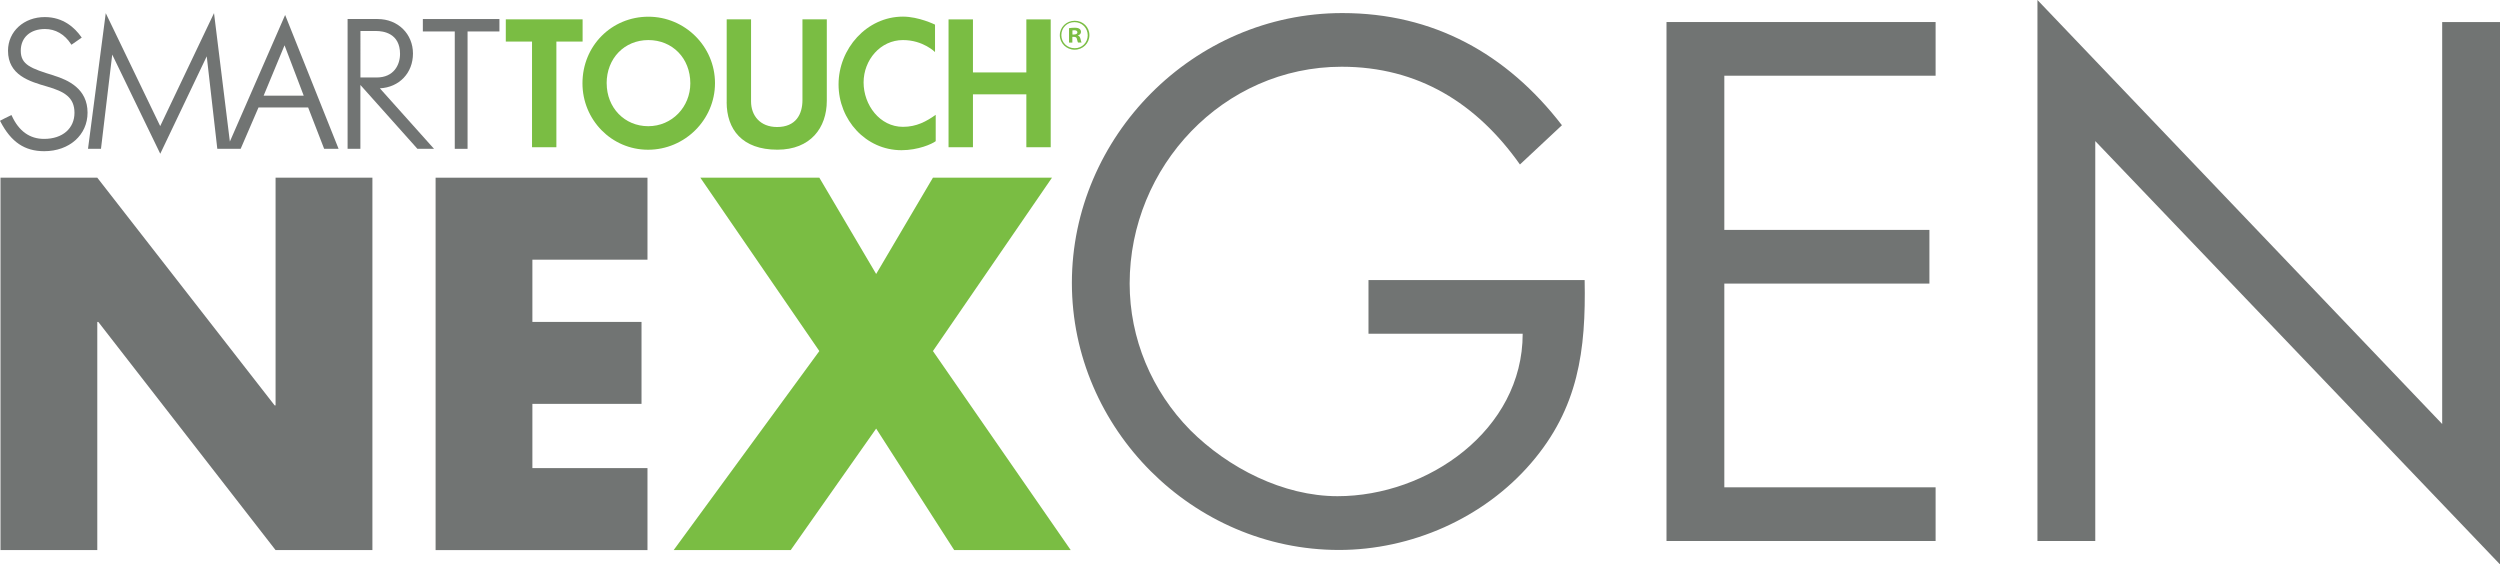
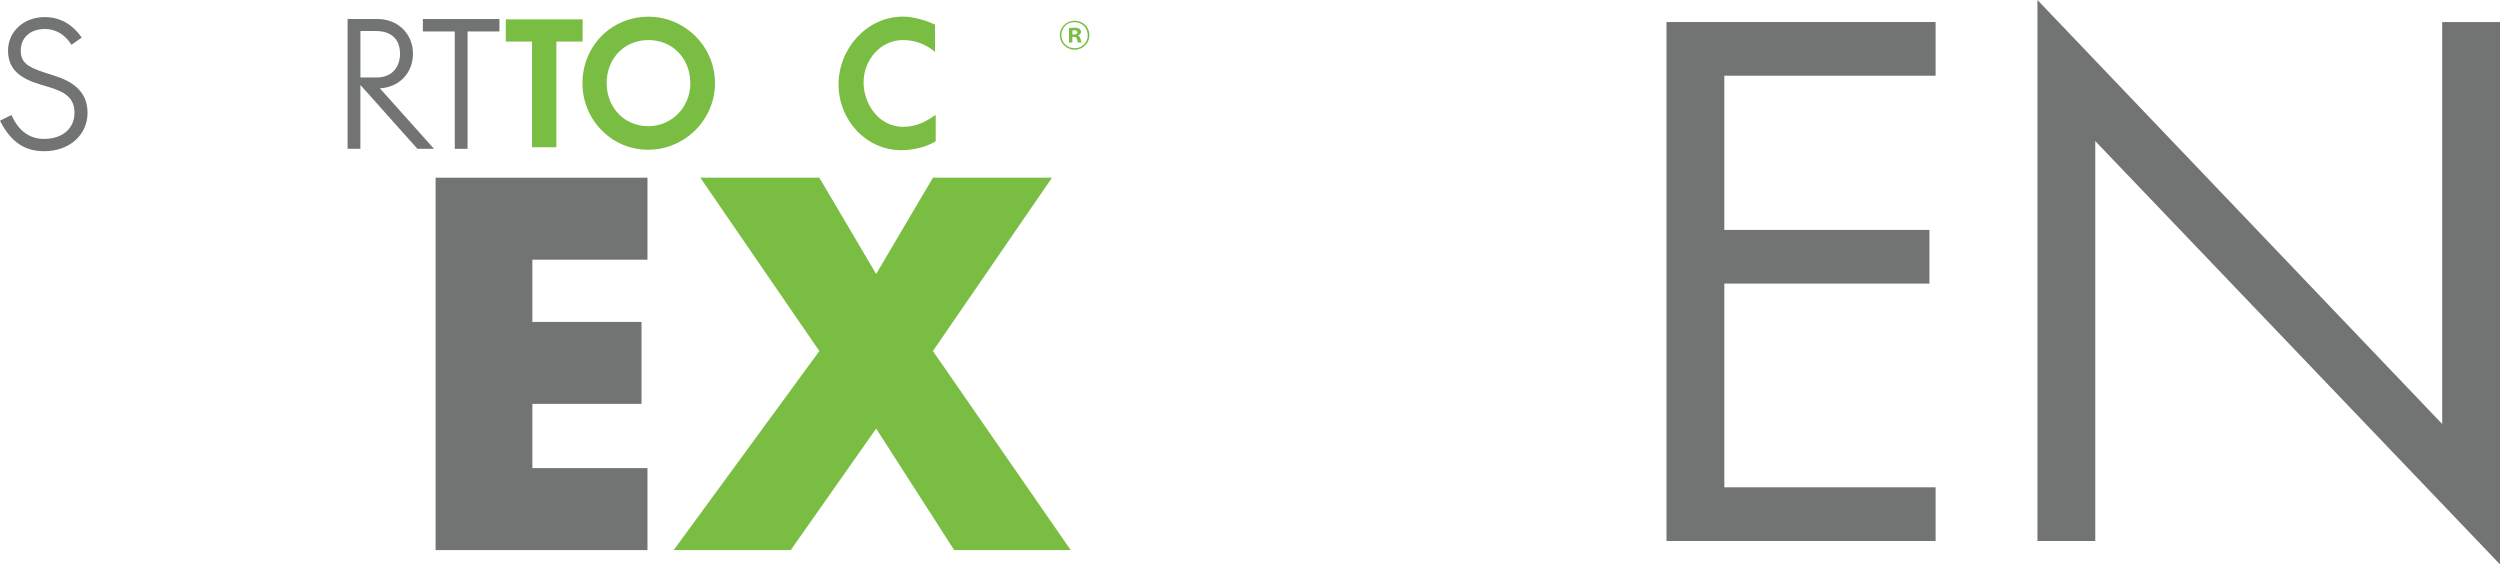
<svg xmlns="http://www.w3.org/2000/svg" id="b" width="549.13" height="123.97" viewBox="0 0 549.13 123.97">
  <defs>
    <style>.d{fill:#717473;}.e{fill:#7abd43;}</style>
  </defs>
  <g id="c">
    <g>
      <path class="d" d="m11.82,16.58c-5.03-1.54-7.26-2.35-7.26-5.44,0-2.9,2.09-4.77,5.32-4.77,2.29,0,4.31,1.16,5.69,3.28l.12.18,2.26-1.57-.12-.17c-1.4-1.98-3.92-4.34-7.98-4.34C5.24,3.74,1.76,6.92,1.76,11.14c0,5.39,4.76,6.76,8.59,7.87,3.81,1.1,6.01,2.39,6.01,5.77s-2.56,5.73-6.68,5.73c-3.15,0-5.53-1.7-7.07-5.05l-.09-.19-.19.09c-.88.4-2.12,1.06-2.14,1.07l-.19.1.1.19c2.34,4.49,5.31,6.49,9.61,6.49,5.52,0,9.52-3.56,9.52-8.46,0-5.25-4.23-7.17-7.41-8.16" />
-       <path class="d" d="m50.49,31.1l-3.48-28.22-11.82,24.82L23.23,2.89l-3.9,29.8h2.85l2.47-20.7,10.55,21.78,10.21-21.4,2.32,20.32h5.13l3.92-9.09h10.9l3.52,9.09h3.17L62.63,3.29l-12.14,27.81h0Zm16.22-10.09h-8.8l4.59-11.06,4.21,11.06h0Z" />
      <path class="d" d="m83.44,19.4c4.24-.21,7.27-3.36,7.27-7.64s-3.27-7.58-7.77-7.58h-6.59v28.51h2.81v-14.03l12.53,14.03h3.65l-.32-.35s-9.32-10.41-11.57-12.93m-4.28-12.6h3.45c1.58,0,5.25.49,5.25,5.03,0,2.39-1.35,5.18-5.14,5.18h-3.56V6.8h0Z" />
      <polygon class="d" points="92.88 4.18 92.88 6.91 99.89 6.91 99.89 32.69 102.7 32.69 102.7 6.91 109.7 6.91 109.7 4.18 92.88 4.18 92.88 4.18" />
      <polygon class="e" points="122.21 9.13 122.21 32.34 116.86 32.34 116.86 9.13 111.1 9.13 111.1 4.25 127.97 4.25 127.97 9.13 122.21 9.13 122.21 9.13" />
      <path class="e" d="m127.94,18.3c0-8.29,6.45-14.63,14.48-14.63s14.63,6.53,14.63,14.59-6.64,14.63-14.7,14.63-14.41-6.6-14.41-14.59m5.32,0c0,5.35,3.92,9.42,9.13,9.42s9.24-4.22,9.24-9.42c0-5.54-3.96-9.5-9.21-9.5s-9.17,4-9.17,9.5" />
-       <path class="e" d="m159.62,22.44V4.25h5.35v18.04c0,3.08,1.98,5.61,5.72,5.61,4.11,0,5.57-2.79,5.57-5.9V4.25h5.35v17.89c0,5.94-3.59,10.74-10.85,10.74-7.77,0-11.15-4.47-11.15-10.45" />
      <path class="e" d="m205.38,5.43v6.01s-2.6-2.64-7.04-2.64c-4.95,0-8.65,4.36-8.65,9.31s3.56,9.75,8.65,9.75c3.01,0,5.17-1.21,7.19-2.64v5.79c-.81.62-3.85,1.98-7.52,1.98-7.81,0-13.82-6.64-13.82-14.45s6.16-14.89,14.15-14.89c3.48,0,7.04,1.76,7.04,1.76" />
-       <polygon class="e" points="208.35 4.26 213.71 4.26 213.71 15.91 225.44 15.91 225.44 4.26 230.79 4.26 230.79 32.34 225.44 32.34 225.44 20.72 213.71 20.72 213.71 32.34 208.35 32.34 208.35 4.26 208.35 4.26" />
      <path class="e" d="m239.29,7.73c0,1.78-1.43,3.19-3.24,3.19s-3.26-1.41-3.26-3.19,1.45-3.17,3.28-3.17,3.22,1.39,3.22,3.17m-6.16,0c0,1.6,1.26,2.86,2.93,2.86,1.62.02,2.86-1.27,2.86-2.84s-1.23-2.89-2.91-2.89-2.88,1.29-2.88,2.86m2.42,1.64h-.74v-3.17c.29-.04.7-.1,1.22-.1.6,0,.87.1,1.08.25.2.14.33.37.33.68,0,.39-.29.64-.66.75v.04c.31.1.46.35.56.77.1.48.17.66.23.77h-.77c-.1-.12-.15-.39-.25-.77-.06-.33-.25-.48-.66-.48h-.35v1.26h0Zm.02-1.78h.35c.4,0,.73-.14.73-.46,0-.29-.21-.48-.68-.48-.19,0-.33.02-.41.04v.91h0Z" />
-       <polygon class="d" points=".11 39.03 21.37 39.03 60.32 89.04 60.53 89.04 60.53 39.03 81.8 39.03 81.8 120.83 60.53 120.83 21.59 70.71 21.37 70.71 21.37 120.83 .11 120.83 .11 39.03 .11 39.03" />
      <polygon class="d" points="116.94 57.04 116.94 70.71 140.91 70.71 140.91 88.71 116.94 88.71 116.94 102.82 142.22 102.82 142.22 120.83 95.68 120.83 95.68 39.03 142.22 39.03 142.22 57.04 116.94 57.04 116.94 57.04" />
      <polygon class="e" points="153.83 39.03 179.97 39.03 192.45 60.18 204.92 39.03 231.07 39.03 204.92 77.11 235.19 120.83 209.59 120.83 192.45 94.14 173.68 120.83 147.97 120.83 179.97 77.11 153.83 39.03 153.83 39.03" />
-       <path class="d" d="m348.07,61.53c.3,15.42-1.36,28.12-11.79,40.22-10.43,12.1-26.31,19.05-42.18,19.05-32.05,0-58.66-26.61-58.66-58.66S262.04,2.87,294.85,2.87c19.96,0,36.13,8.92,48.23,24.64l-9.22,8.62c-9.52-13.46-22.37-21.47-39.16-21.47-26.01,0-46.57,21.92-46.57,47.62,0,12.09,4.84,23.59,13.31,32.2,8.32,8.31,20.41,14.51,32.35,14.51,19.81,0,40.67-14.51,40.67-35.68h-33.87v-11.79h47.47Z" />
      <polygon class="d" points="366.05 4.84 425.16 4.84 425.16 16.63 378.75 16.63 378.75 50.5 423.8 50.5 423.8 62.29 378.75 62.29 378.75 107.04 425.16 107.04 425.16 118.83 366.05 118.83 366.05 4.84 366.05 4.84" />
      <polygon class="d" points="447.53 0 536.43 93.13 536.43 4.84 549.13 4.84 549.13 123.97 460.23 30.99 460.23 118.83 447.53 118.83 447.53 0 447.53 0" />
    </g>
  </g>
</svg>